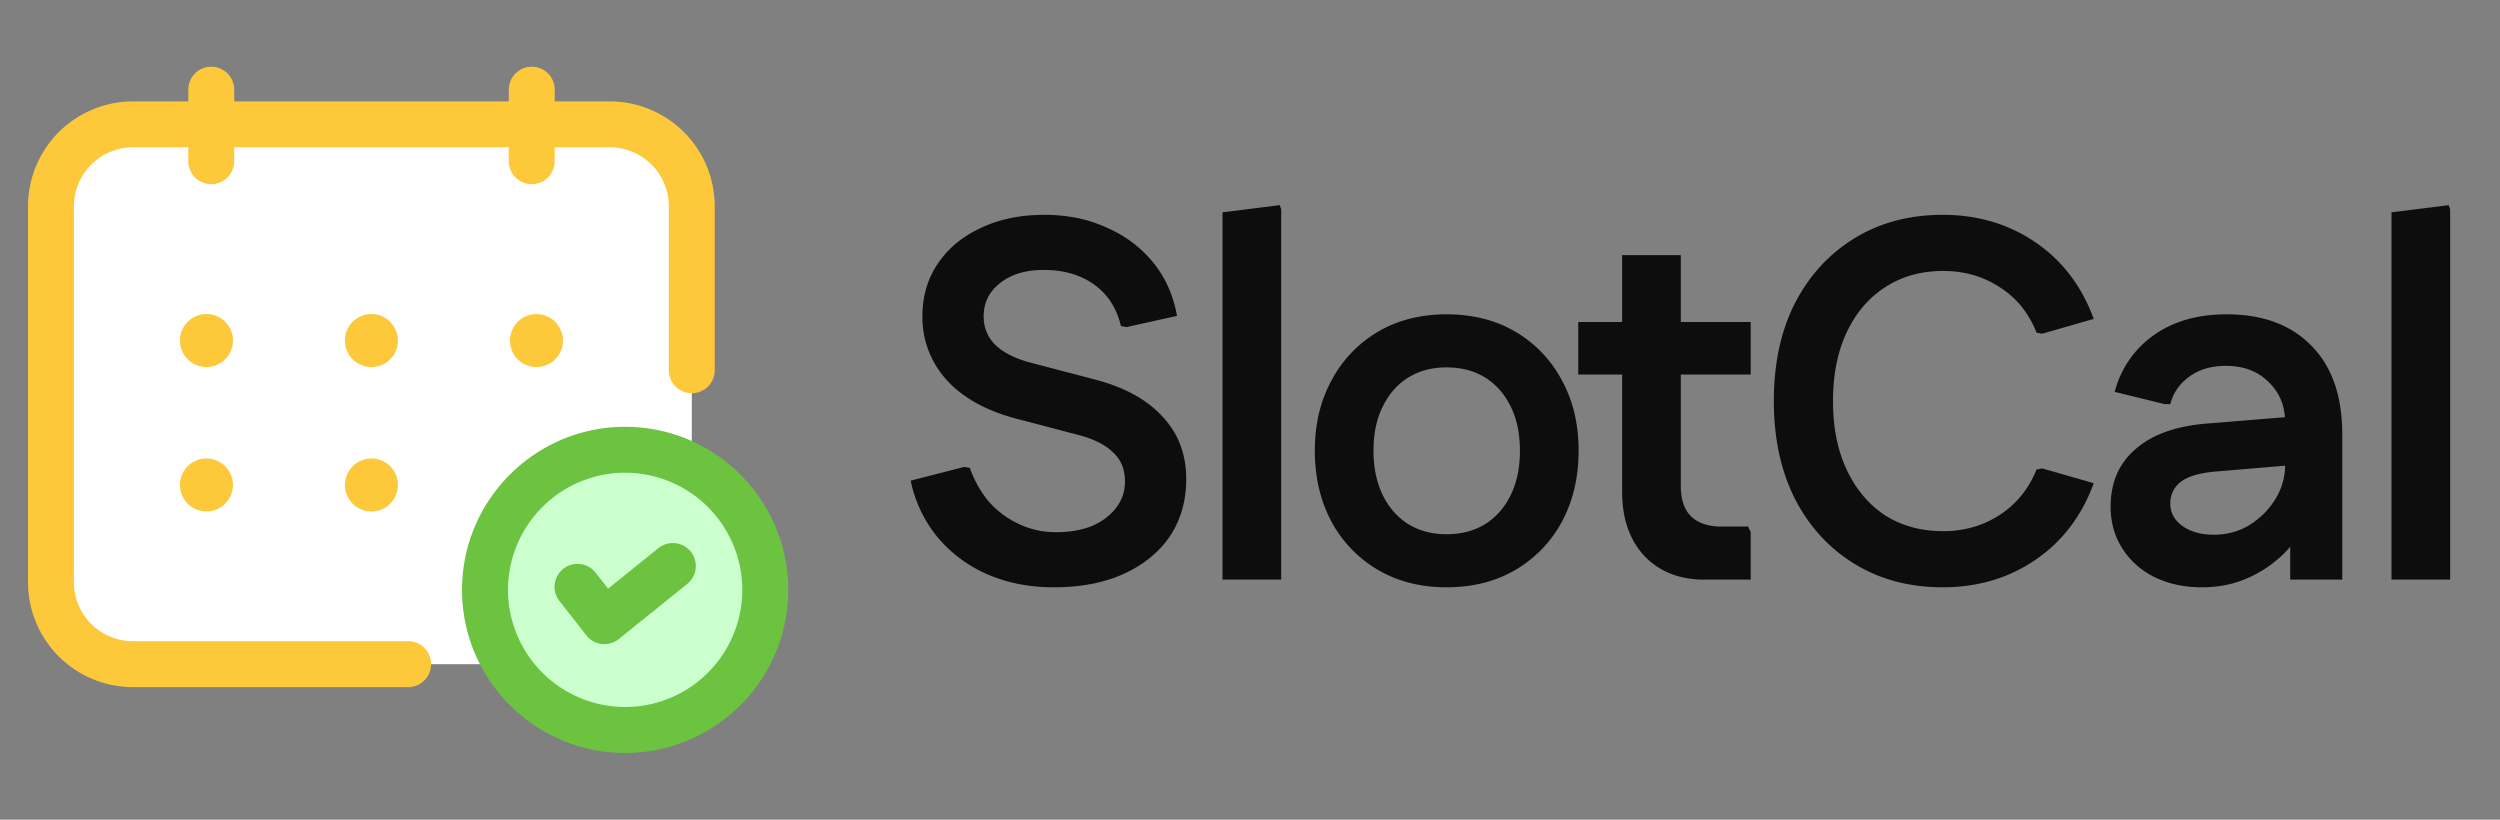
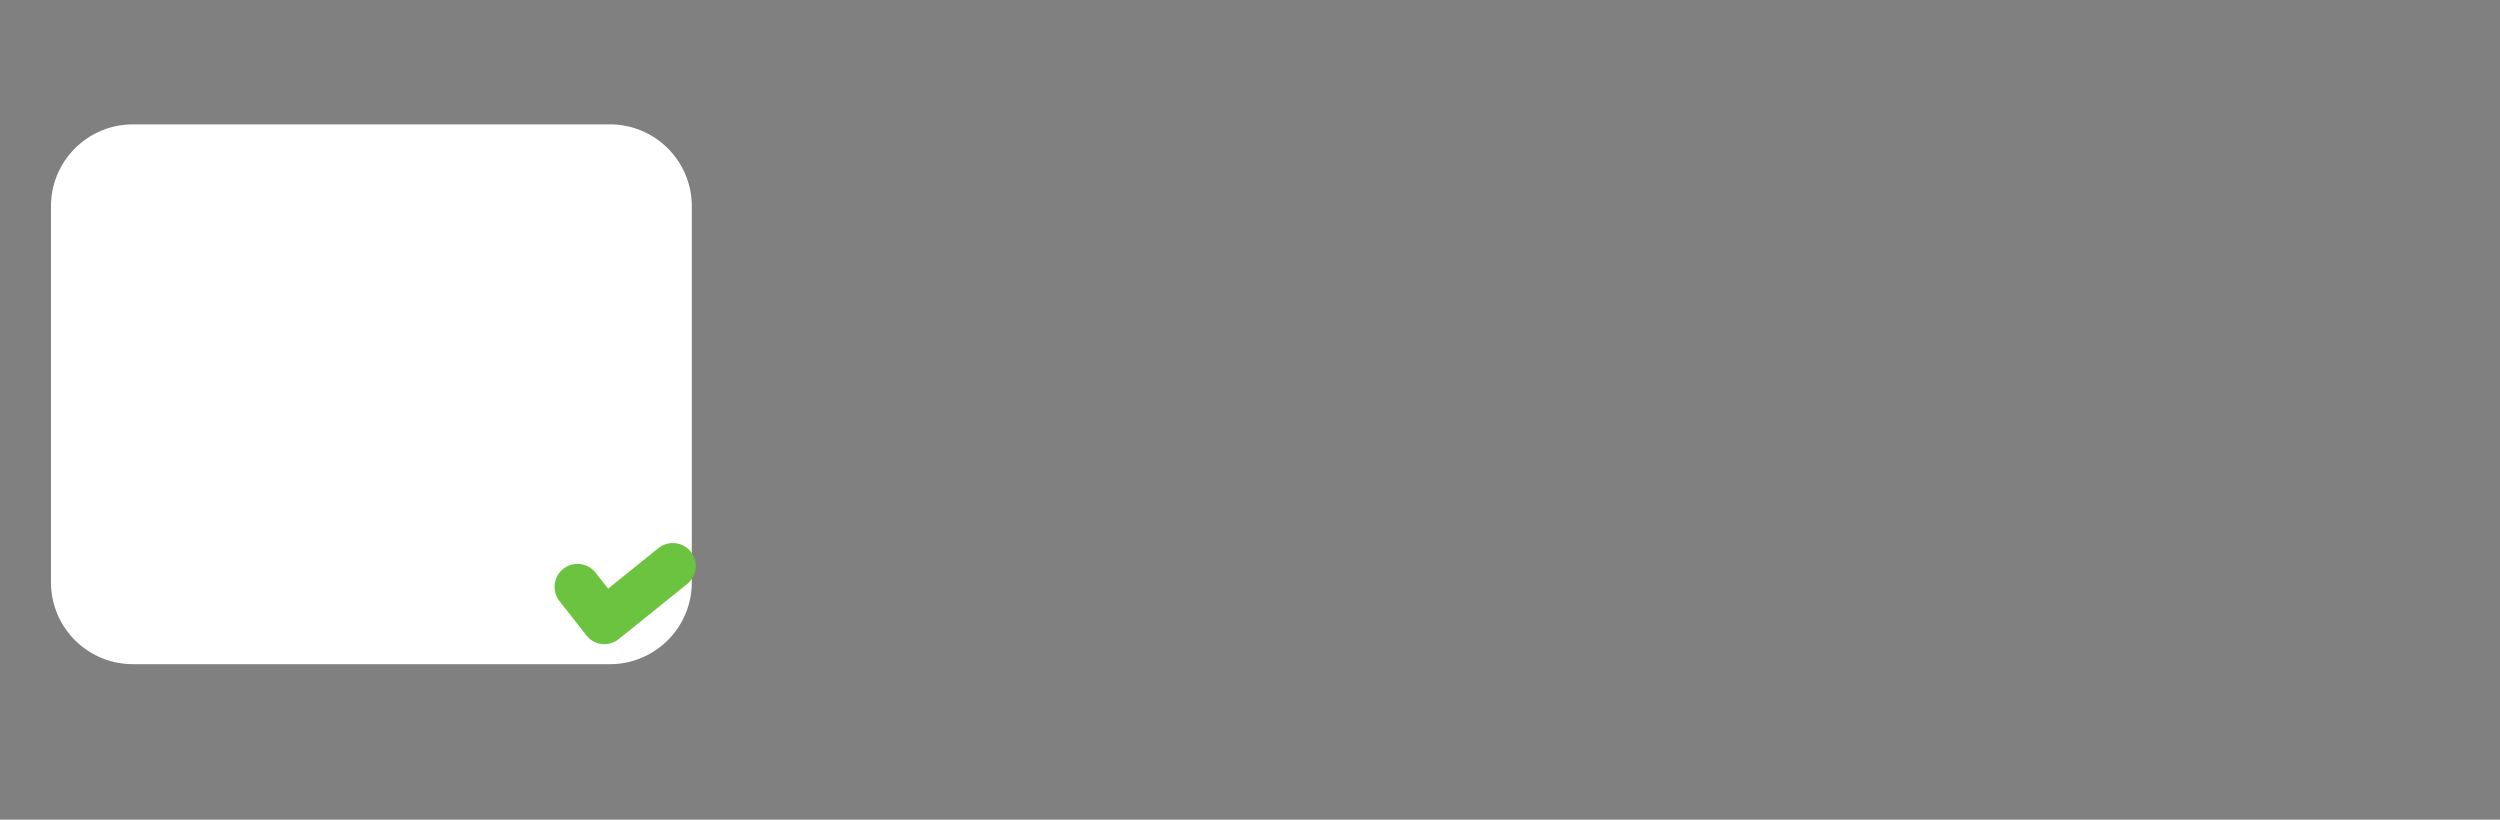
<svg xmlns="http://www.w3.org/2000/svg" width="122" height="40" fill="none">
  <rect width="100%" height="100%" fill="#808080" stroke="none" />
-   <path fill="#0D0D0D" d="M51.438 28.66c-1.212 0-2.307-.216-3.287-.648a6.594 6.594 0 0 1-2.415-1.817 6.342 6.342 0 0 1-1.294-2.74l2.614-.671.274.05a5.32 5.32 0 0 0 .921 1.643c.415.465.905.83 1.47 1.095.564.266 1.17.399 1.817.399.664 0 1.245-.1 1.743-.3.498-.215.888-.505 1.17-.87.298-.382.448-.814.448-1.295 0-.598-.191-1.07-.573-1.42-.365-.365-.913-.647-1.643-.846l-3.137-.822c-1.477-.398-2.606-1.037-3.386-1.917a4.53 4.53 0 0 1-1.146-3.062c0-.98.25-1.834.747-2.565.498-.747 1.195-1.328 2.092-1.743.896-.431 1.933-.647 3.112-.647 1.129 0 2.141.208 3.038.623a5.95 5.95 0 0 1 2.265 1.693c.598.73.988 1.601 1.17 2.614l-2.464.548-.274-.05c-.2-.863-.631-1.536-1.295-2.017-.664-.481-1.486-.722-2.465-.722-.896 0-1.61.216-2.141.647-.531.415-.797.955-.797 1.619 0 .547.191 1.012.573 1.394.398.382.98.672 1.743.872l3.137.821c1.444.382 2.54.988 3.286 1.818.764.813 1.146 1.825 1.146 3.037 0 1.063-.266 1.992-.797 2.789-.531.78-1.287 1.394-2.266 1.842-.962.432-2.091.648-3.386.648Zm8.22-.374V10.36l2.79-.349.074.2v18.075h-2.864Zm10.93.374c-1.262 0-2.374-.283-3.337-.847a6.024 6.024 0 0 1-2.266-2.34c-.547-1.013-.821-2.175-.821-3.486 0-1.295.274-2.44.822-3.436a5.98 5.98 0 0 1 2.265-2.365c.963-.565 2.075-.847 3.337-.847 1.278 0 2.398.282 3.36.847a5.98 5.98 0 0 1 2.267 2.365c.547.996.821 2.141.821 3.436 0 1.311-.274 2.473-.822 3.486a6.024 6.024 0 0 1-2.265 2.34c-.963.564-2.083.847-3.361.847Zm0-2.59c.73 0 1.36-.166 1.892-.498.53-.332.946-.805 1.245-1.419.298-.614.448-1.328.448-2.141 0-.847-.15-1.569-.448-2.166-.3-.614-.714-1.087-1.245-1.42-.531-.331-1.162-.497-1.892-.497-.714 0-1.337.166-1.868.498-.531.332-.946.805-1.245 1.419-.298.597-.448 1.311-.448 2.14 0 .83.15 1.553.448 2.167.299.614.714 1.087 1.245 1.42.531.331 1.154.497 1.868.497Zm12.605 2.216c-1.228 0-2.207-.382-2.938-1.145-.73-.78-1.095-1.826-1.095-3.137V12.45h2.863v11.254c0 .664.166 1.162.498 1.494.348.332.846.498 1.494.498h1.294l.125.274v2.315h-2.24Zm-6.175-10.009v-2.564h8.416v2.564h-8.416ZM94.804 28.66c-1.627 0-3.062-.382-4.307-1.146-1.245-.763-2.216-1.826-2.913-3.187-.68-1.36-1.021-2.946-1.021-4.755 0-1.826.34-3.411 1.02-4.756.698-1.36 1.669-2.423 2.914-3.187 1.245-.763 2.68-1.145 4.307-1.145 1.71 0 3.22.448 4.531 1.345 1.312.896 2.258 2.14 2.839 3.734l-2.515.722-.274-.05c-.382-.962-.979-1.7-1.792-2.215-.814-.532-1.735-.797-2.764-.797-1.079 0-2.025.265-2.838.797-.797.514-1.42 1.245-1.868 2.19-.448.947-.672 2.067-.672 3.362 0 1.294.224 2.415.672 3.361.448.946 1.07 1.685 1.868 2.216.813.514 1.76.772 2.838.772 1.03 0 1.95-.266 2.764-.797.813-.531 1.41-1.27 1.792-2.216l.274-.05 2.515.722c-.581 1.594-1.527 2.839-2.839 3.735-1.31.896-2.821 1.345-4.53 1.345Zm12.651 0c-.863 0-1.635-.166-2.315-.498a3.878 3.878 0 0 1-1.569-1.395c-.381-.597-.572-1.278-.572-2.041 0-1.179.406-2.117 1.22-2.814.813-.713 1.983-1.128 3.51-1.245l4.88-.398v2.365l-4.456.374c-.797.066-1.37.232-1.718.498a1.276 1.276 0 0 0-.523 1.07c0 .448.199.814.597 1.096.399.282.905.423 1.519.423.647 0 1.228-.158 1.743-.473a3.877 3.877 0 0 0 1.27-1.27c.315-.514.473-1.07.473-1.668v-2.066c0-.797-.266-1.453-.797-1.967-.531-.532-1.228-.797-2.091-.797-.731 0-1.337.183-1.818.548-.465.348-.764.788-.896 1.32h-.274l-2.44-.598a4.855 4.855 0 0 1 1.867-2.74c.963-.696 2.158-1.045 3.585-1.045 1.777 0 3.163.515 4.158 1.544.996 1.012 1.494 2.448 1.494 4.307v7.096h-2.539v-3.66l1.021.15a5.105 5.105 0 0 1-1.071 1.966 5.807 5.807 0 0 1-1.867 1.395c-.714.348-1.511.523-2.391.523Zm9.25-.374V10.36l2.789-.349.074.2v18.075h-2.863Z" />
  <path fill="#fff" d="M6.484 32.411a3.993 3.993 0 0 1-3.996-3.996v-18.35A3.996 3.996 0 0 1 6.484 6.07h23.28a3.993 3.993 0 0 1 3.996 3.997v18.35a3.996 3.996 0 0 1-3.996 3.995H6.484Z" />
-   <path fill="#CCFFCE" d="M30.506 35.624a6.838 6.838 0 1 0 0-13.677 6.838 6.838 0 0 0 0 13.677Z" />
-   <path fill="#FDC93B" d="M19.916 31.29H6.484a2.879 2.879 0 0 1-2.876-2.875V10.066a2.879 2.879 0 0 1 2.876-2.875h2.704v.677a1.12 1.12 0 0 0 2.24 0V7.19h13.4v.677a1.12 1.12 0 0 0 2.241 0V7.19h2.694a2.88 2.88 0 0 1 2.876 2.875v8.005a1.12 1.12 0 0 0 2.24 0v-8.005a5.123 5.123 0 0 0-5.116-5.116H27.07v-.573a1.12 1.12 0 0 0-2.24 0v.573h-13.4v-.573a1.12 1.12 0 0 0-2.241 0v.573H6.484a5.123 5.123 0 0 0-5.117 5.116v18.35a5.122 5.122 0 0 0 5.117 5.117h13.432a1.12 1.12 0 0 0 0-2.242Z" />
-   <path fill="#FDC93B" d="M10.075 15.325a1.293 1.293 0 1 0 0 2.587 1.293 1.293 0 0 0 0-2.587Zm8.05 0a1.293 1.293 0 1 0 0 2.587 1.293 1.293 0 0 0 0-2.587Zm6.762 1.294a1.293 1.293 0 1 0 2.586 0 1.293 1.293 0 0 0-2.586 0Zm-14.812 5.754a1.293 1.293 0 1 0 0 2.586 1.293 1.293 0 0 0 0-2.586Zm8.05 0a1.293 1.293 0 1 0 0 2.586 1.293 1.293 0 0 0 0-2.586Z" />
-   <path fill="#6BC33F" d="M30.507 20.828c-4.389 0-7.96 3.57-7.96 7.959 0 4.387 3.57 7.958 7.96 7.958 4.39 0 7.96-3.57 7.96-7.958-.002-4.39-3.572-7.959-7.96-7.959Zm0 13.674a5.724 5.724 0 0 1-5.718-5.717 5.725 5.725 0 0 1 5.718-5.717 5.725 5.725 0 0 1 5.718 5.717 5.724 5.724 0 0 1-5.718 5.717Z" />
  <path fill="#6BC33F" d="m32.13 26.749-2.454 1.978-.611-.78a1.12 1.12 0 0 0-1.763 1.384l1.312 1.673a1.118 1.118 0 0 0 1.583.181l3.34-2.688a1.121 1.121 0 0 0-1.406-1.748Z" />
</svg>